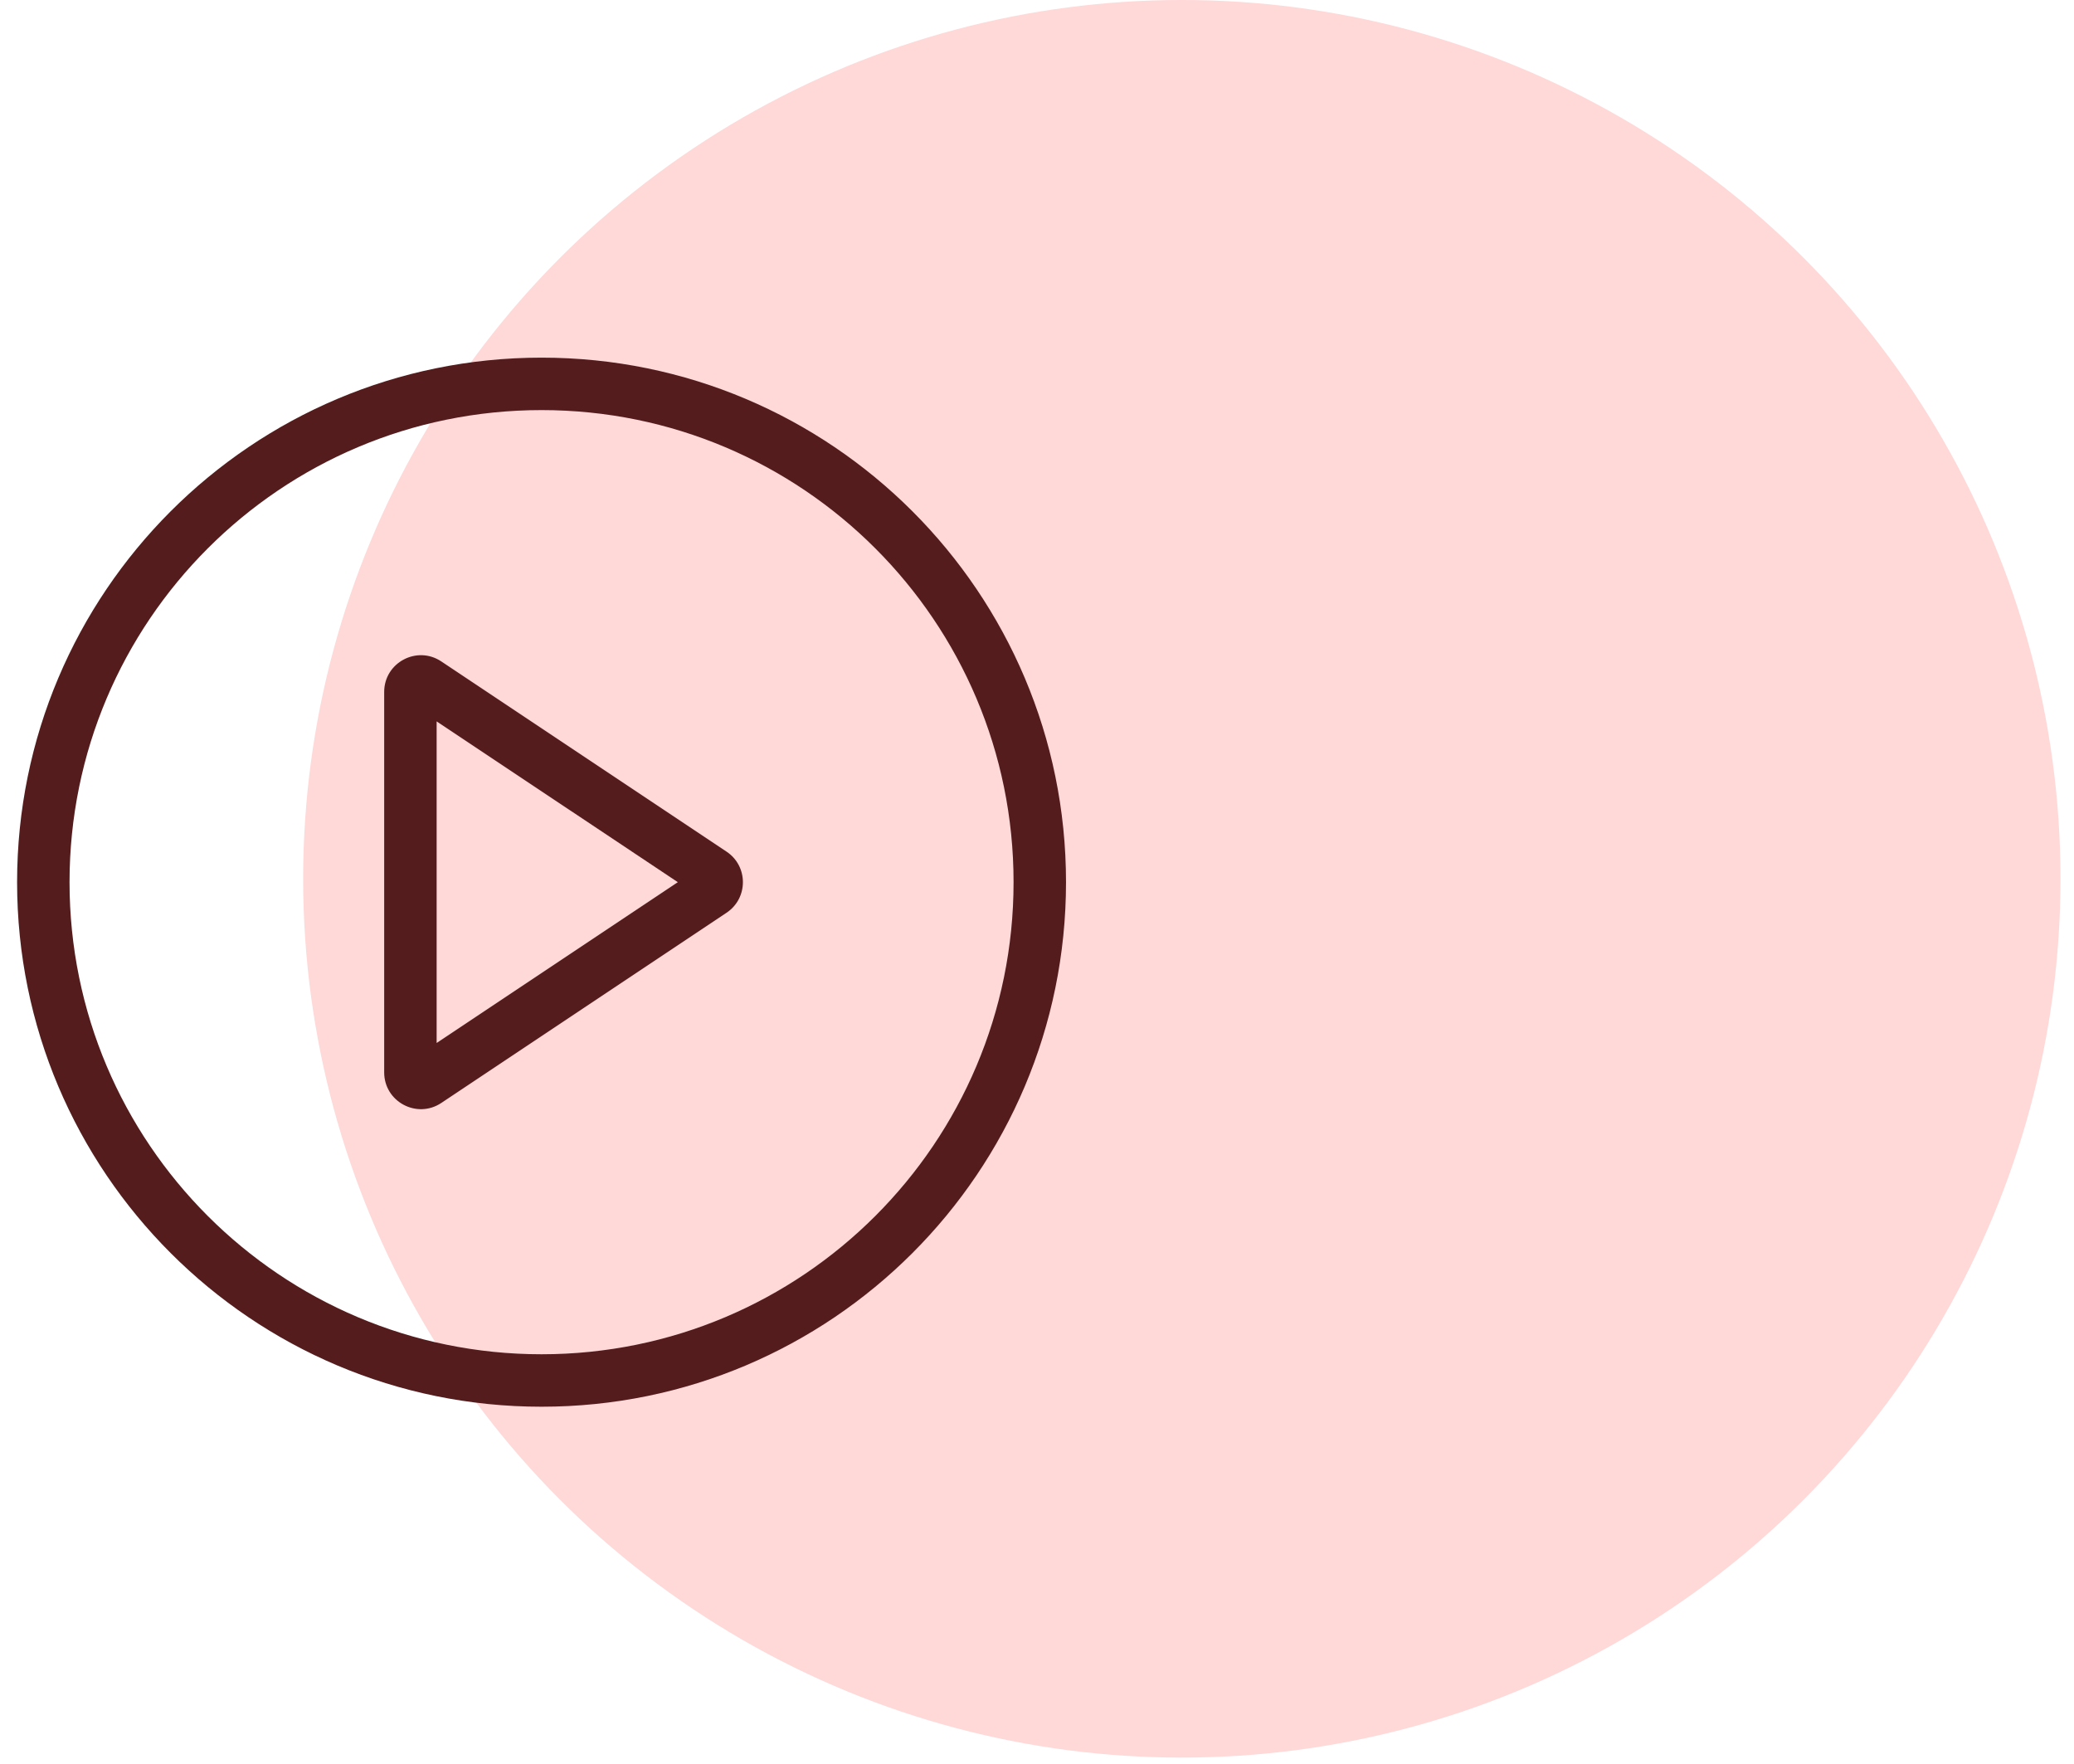
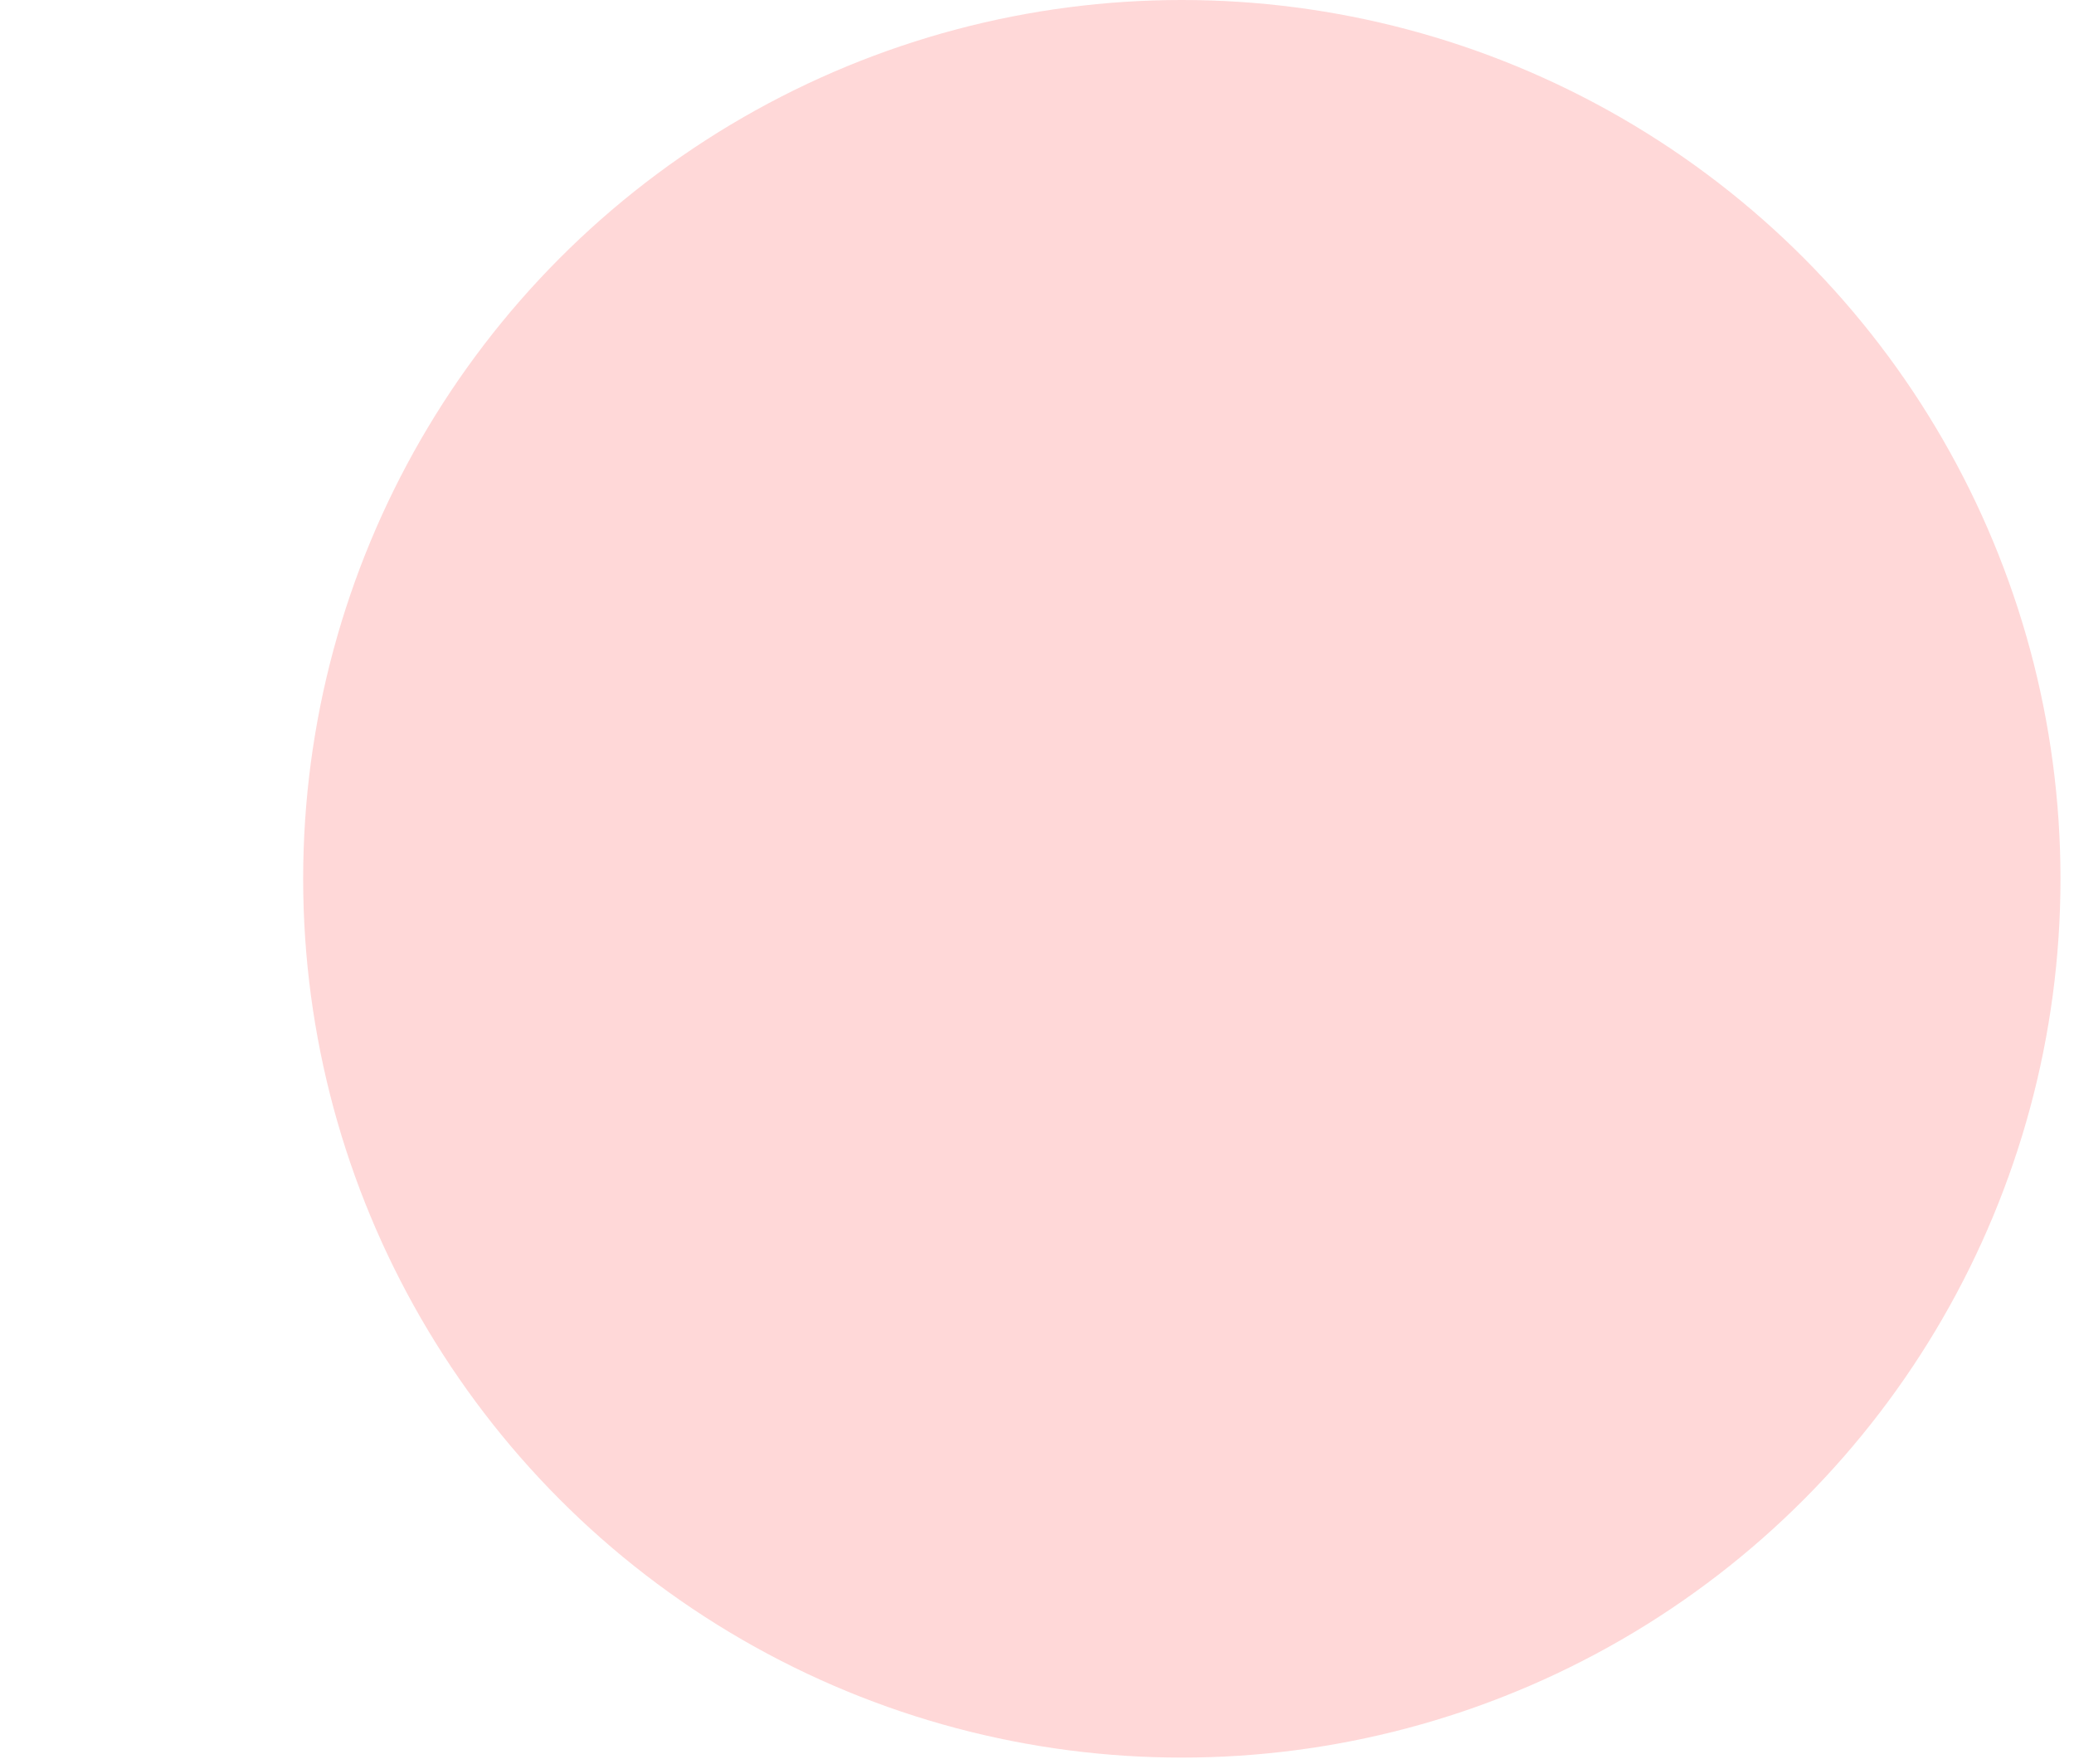
<svg xmlns="http://www.w3.org/2000/svg" width="87" height="74" viewBox="0 0 87 74" fill="none">
  <circle cx="49.575" cy="36.858" r="36.858" fill="#FFD8D8" />
-   <path fill-rule="evenodd" clip-rule="evenodd" d="M22.717 56.8C33.652 56.8 42.517 47.935 42.517 37C42.517 26.065 33.652 17.2 22.717 17.2C11.782 17.2 2.917 26.065 2.917 37C2.917 47.935 11.782 56.8 22.717 56.8ZM22.717 59C34.867 59 44.717 49.15 44.717 37C44.717 24.85 34.867 15 22.717 15C10.566 15 0.717 24.85 0.717 37C0.717 49.15 10.566 59 22.717 59Z" fill="#541C1D" />
-   <path fill-rule="evenodd" clip-rule="evenodd" d="M28.433 37L18.316 30.256V43.745L28.433 37ZM30.477 35.719C31.392 36.328 31.392 37.672 30.477 38.282L18.511 46.26C17.487 46.942 16.116 46.208 16.116 44.978V29.022C16.116 27.792 17.487 27.059 18.511 27.741L30.477 35.719Z" fill="#541C1D" />
</svg>